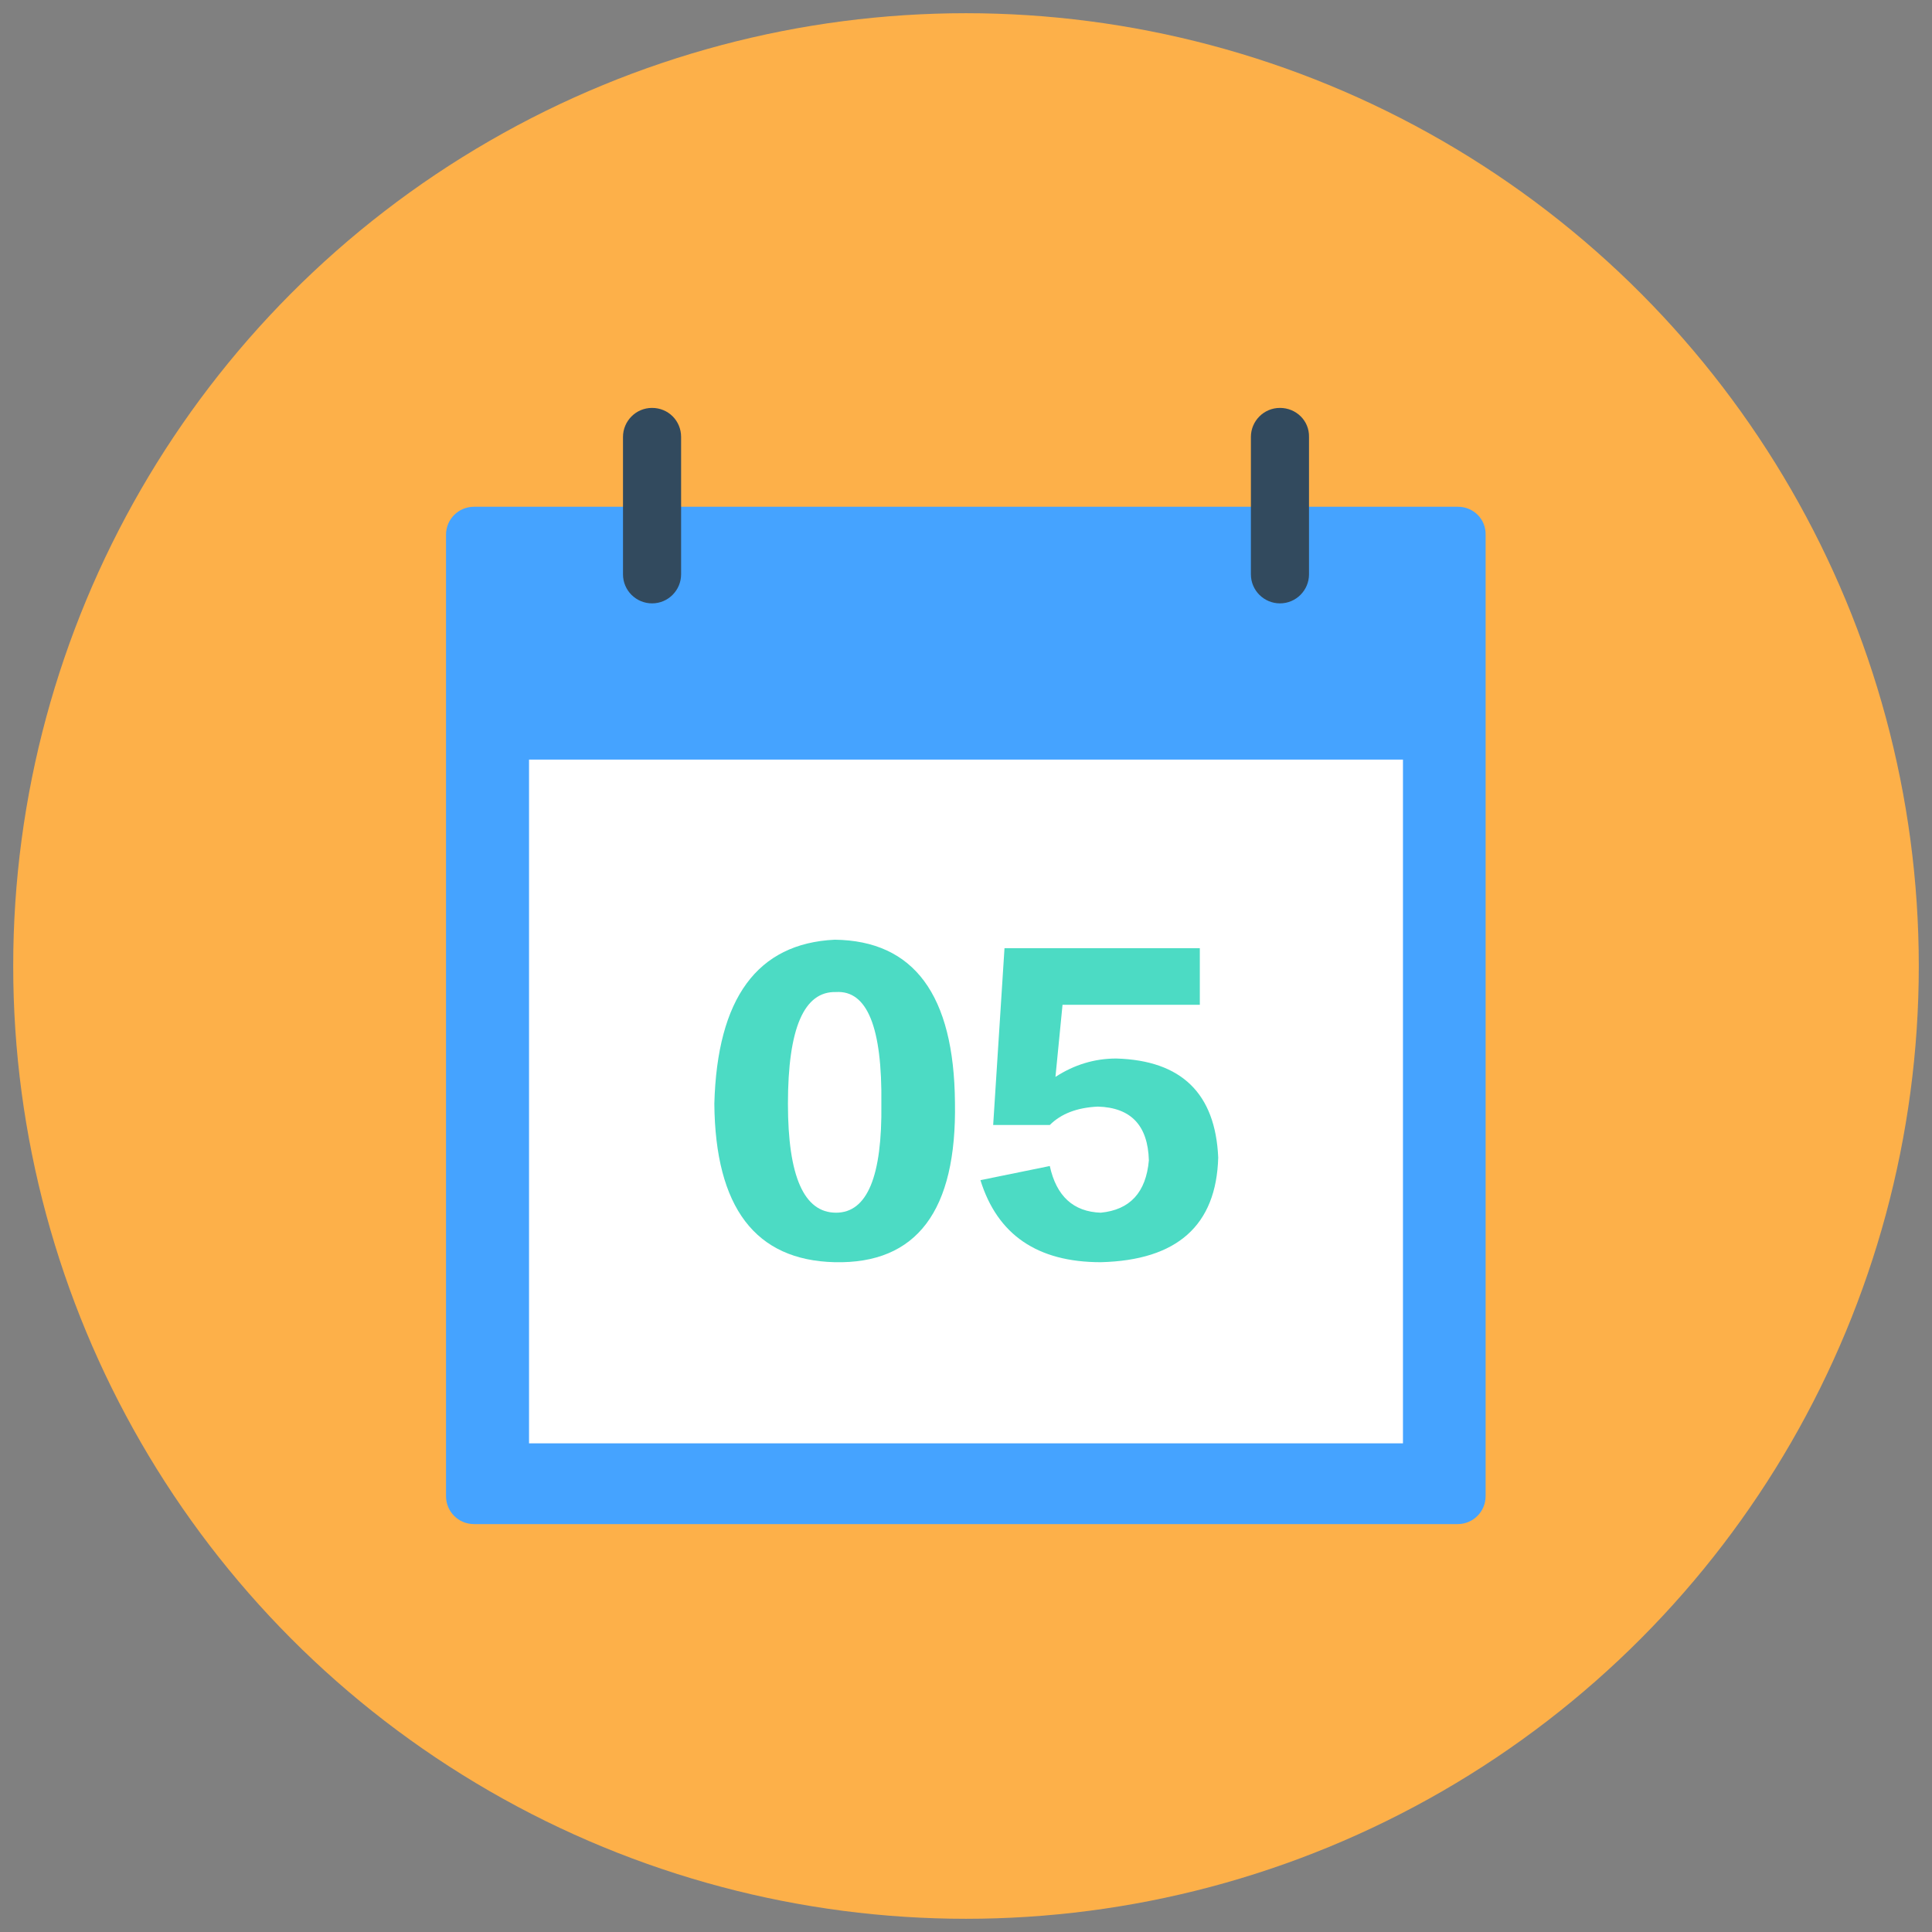
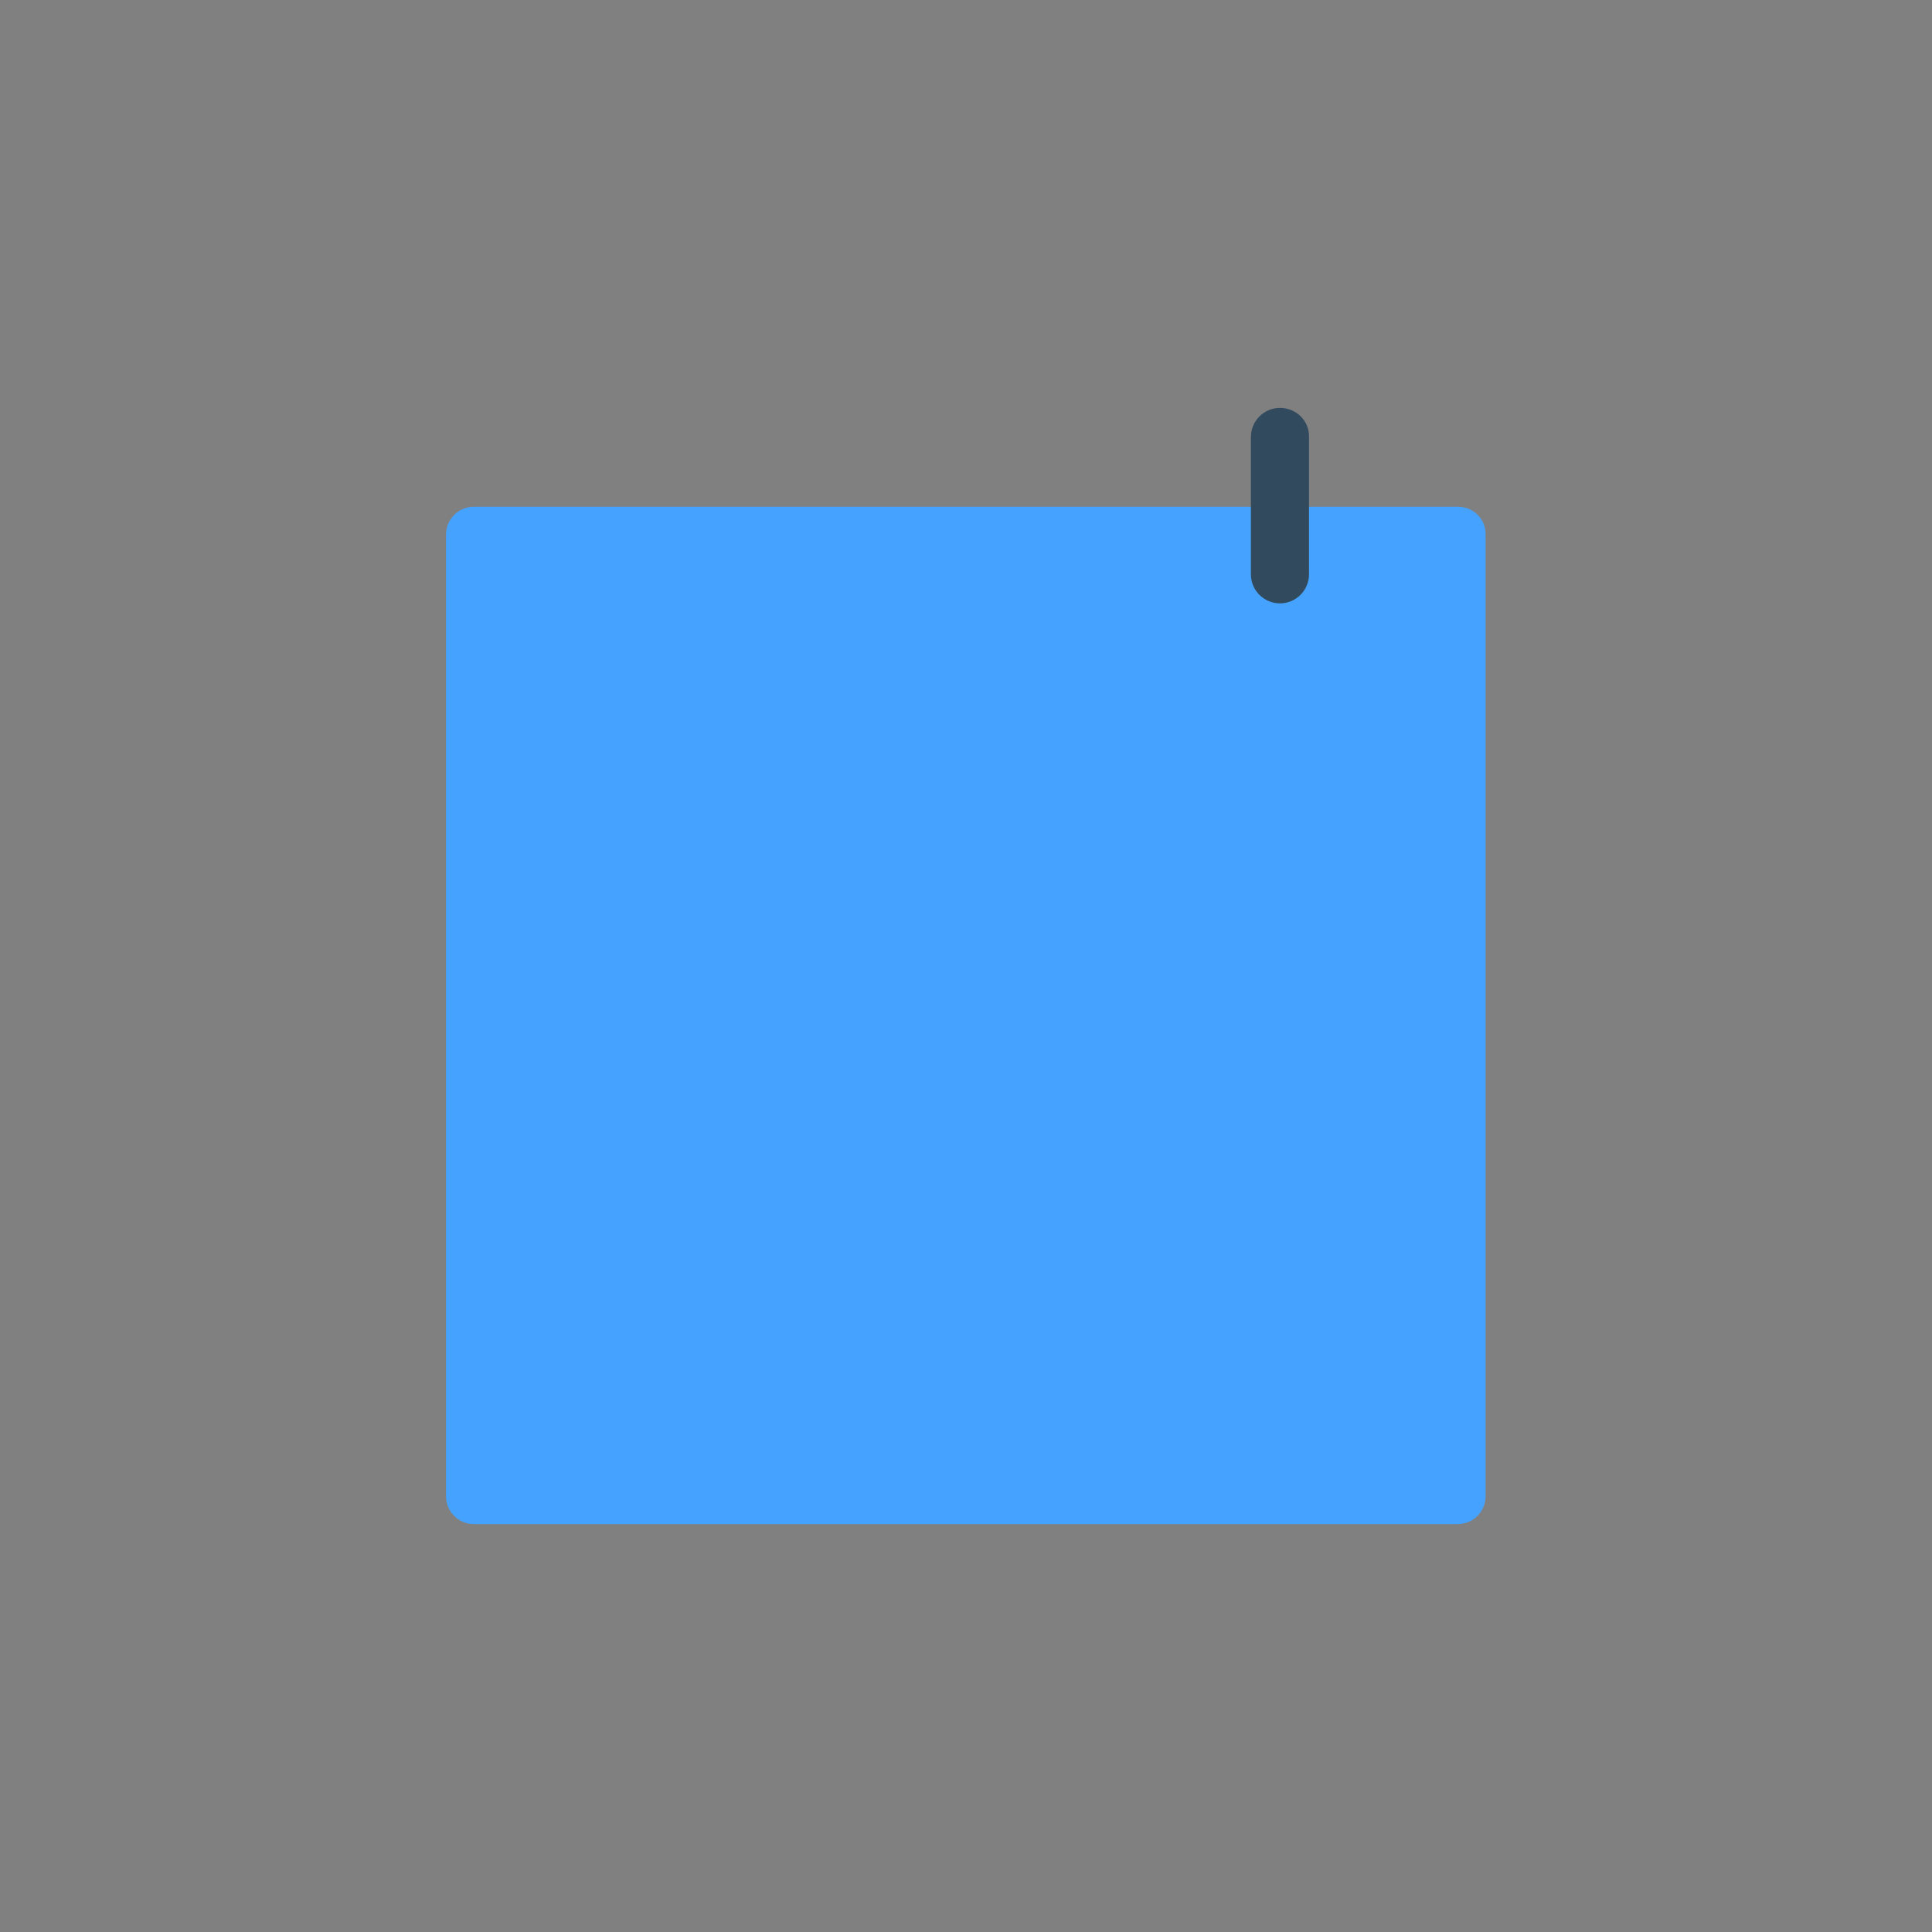
<svg xmlns="http://www.w3.org/2000/svg" width="100%" height="100%" viewBox="0 0 512 512" version="1.1" xml:space="preserve" style="fill-rule:evenodd;clip-rule:evenodd;stroke-linejoin:round;stroke-miterlimit:2;">
  <rect x="0" y="0" width="512" height="512" fill="#808080" stroke="none" />
  <g>
-     <circle cx="256" cy="256" r="252.5" style="fill:rgb(253,176,73);" />
    <path d="M386.4,134.3L125.6,134.3C121.5,134.3 118.2,137.6 118.2,141.7L118.2,396.5C118.2,400.6 121.5,403.9 125.6,403.9L386.3,403.9C390.4,403.9 393.7,400.6 393.7,396.5L393.7,141.7C393.8,137.6 390.5,134.3 386.4,134.3Z" style="fill:rgb(69,163,255);fill-rule:nonzero;" />
-     <rect x="140.2" y="201.3" width="231.6" height="181.2" style="fill:white;" />
    <g transform="matrix(1.191,0,0,1.006,-45.122,-5.21)">
-       <path d="M256.043,316.068L271.475,312.342C272.945,320.291 276.724,324.389 282.813,324.638C289.322,323.893 292.891,319.297 293.521,310.852C293.311,301.661 289.532,296.941 282.183,296.693C277.564,296.941 273.995,298.556 271.475,301.537L258.877,301.537L261.397,254.962L304.859,254.962L304.859,269.866L274.31,269.866L272.735,288.868C276.934,285.639 281.448,284.024 286.277,284.024C300.764,284.521 308.323,293.215 308.953,310.106C308.533,327.991 299.82,337.182 282.813,337.679C268.746,337.679 259.822,330.475 256.043,316.068Z" style="fill:rgb(76,219,196);fill-rule:nonzero;" />
-       <path d="M250.374,295.575C250.794,324.141 241.871,338.176 223.604,337.679C205.968,337.182 197.044,323.272 196.834,295.948C197.464,268.127 206.388,253.72 223.604,252.726C241.241,252.974 250.164,267.257 250.374,295.575ZM233.997,295.948C234.207,275.827 230.848,266.015 223.919,266.512C216.781,266.264 213.211,276.076 213.211,295.948C213.211,315.074 216.781,324.638 223.919,324.638C230.848,324.638 234.207,315.074 233.997,295.948Z" style="fill:rgb(76,219,196);fill-rule:nonzero;" />
-     </g>
-     <path d="M172.8,108.1C168.5,108.1 165.1,111.6 165.1,115.8L165.1,152.2C165.1,156.5 168.6,159.9 172.8,159.9C177.1,159.9 180.5,156.4 180.5,152.2L180.5,115.8C180.5,111.5 177.1,108.1 172.8,108.1Z" style="fill:rgb(50,74,94);fill-rule:nonzero;" />
+       </g>
    <path d="M339.2,108.1C334.9,108.1 331.5,111.6 331.5,115.8L331.5,152.2C331.5,156.5 335,159.9 339.2,159.9C343.5,159.9 346.9,156.4 346.9,152.2L346.9,115.8C347,111.5 343.5,108.1 339.2,108.1Z" style="fill:rgb(50,74,94);fill-rule:nonzero;" />
  </g>
</svg>